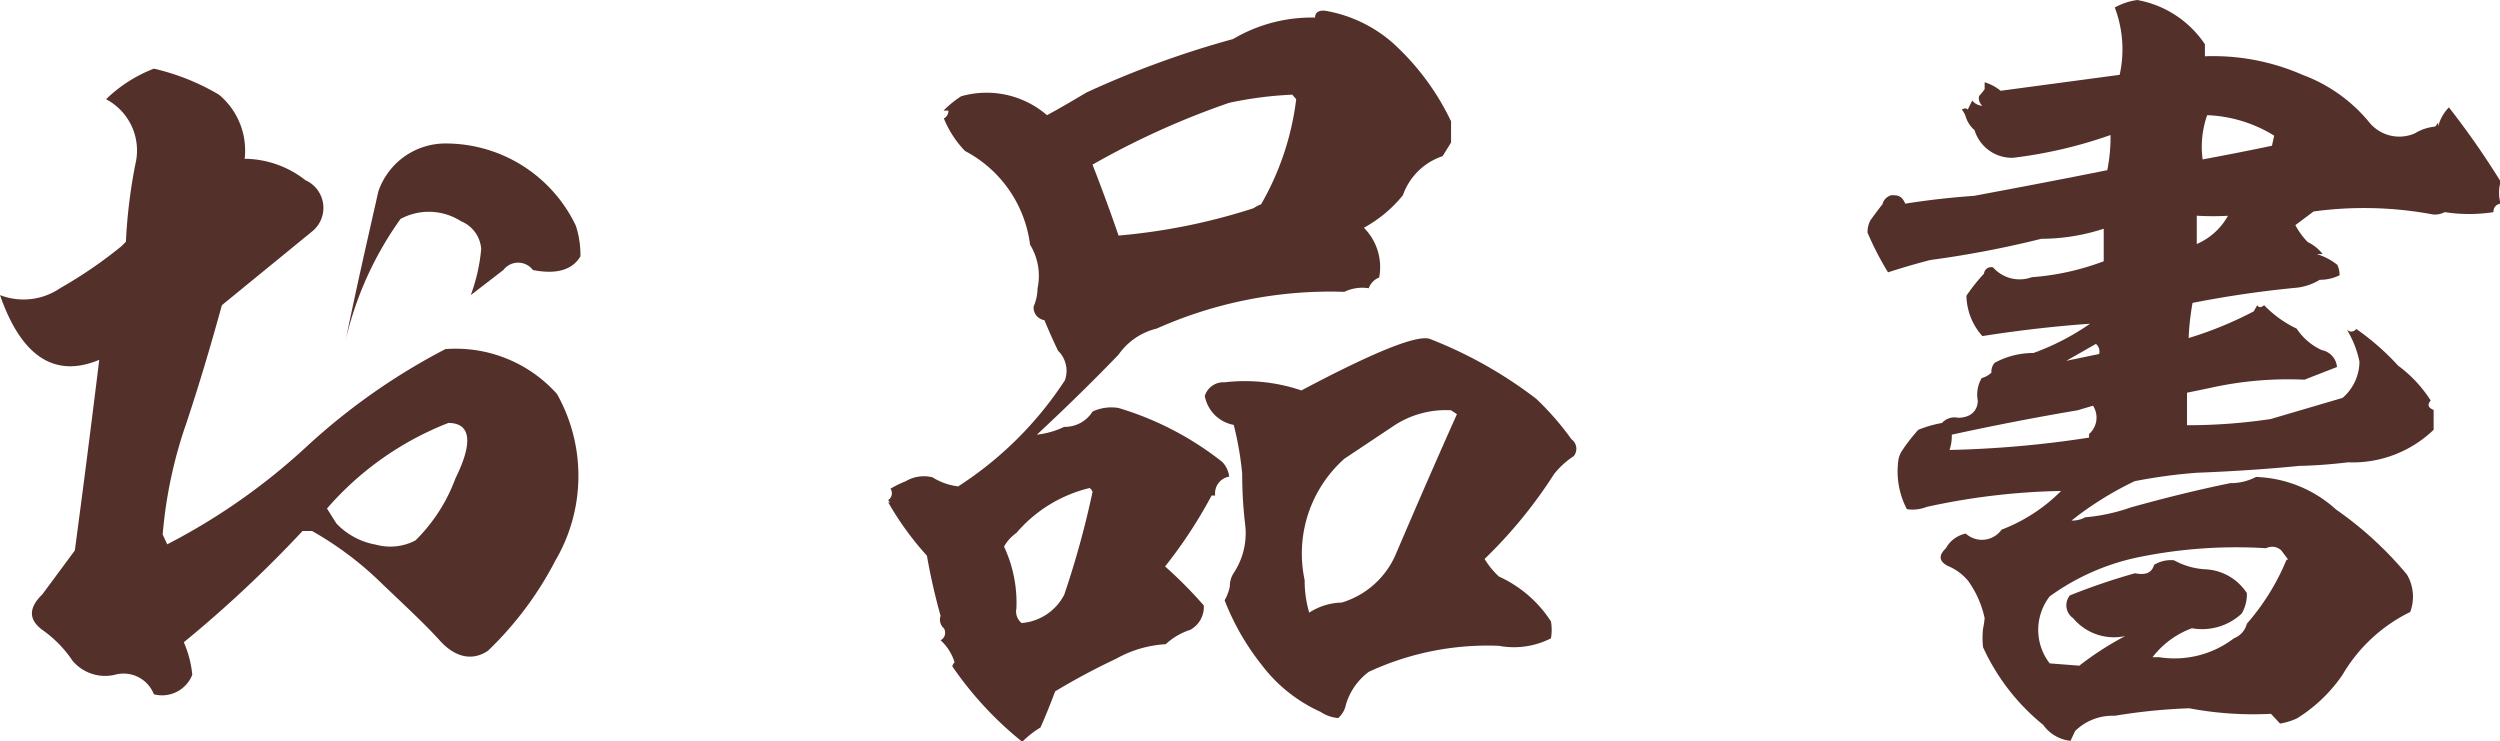
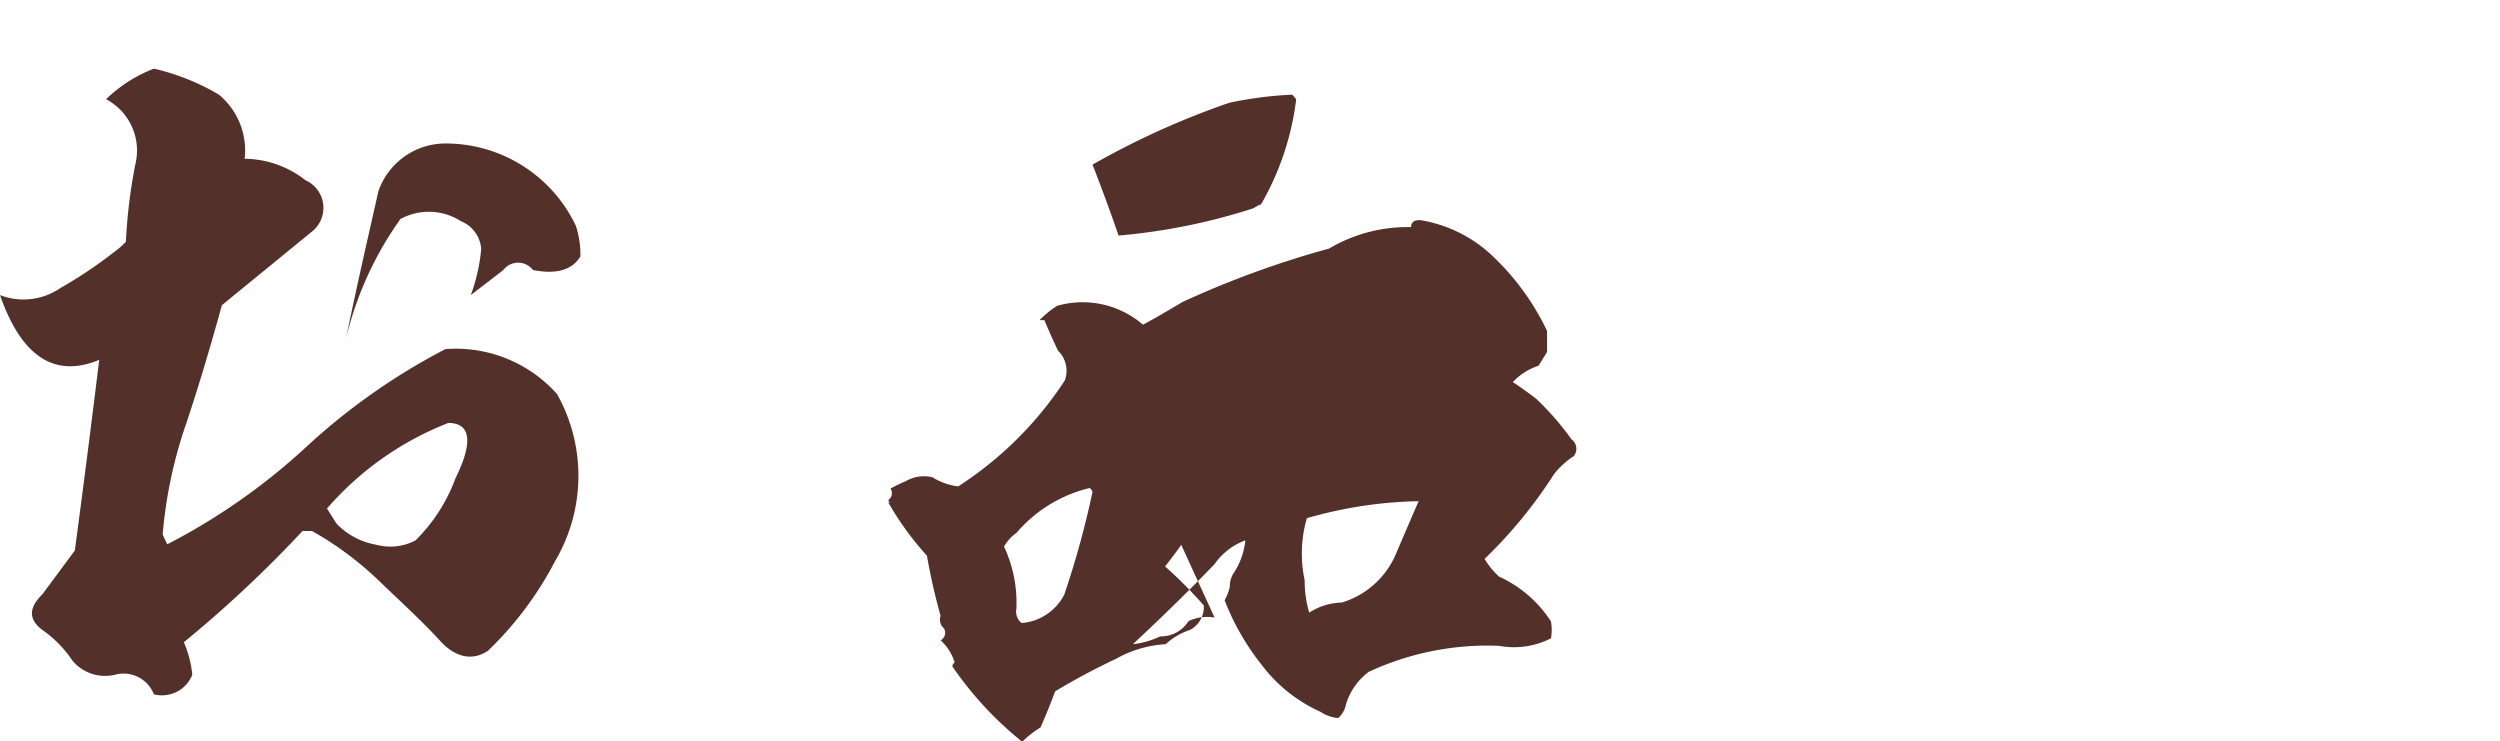
<svg xmlns="http://www.w3.org/2000/svg" viewBox="0 0 76.84 22.78">
  <g fill="#54302a">
    <path d="m7.52 4.88a3.07 3.07 0 0 1 1.87.66.93.93 0 0 1 .22 1.56l-2.79 2.28c-.36 1.31-.72 2.51-1.09 3.62a13.88 13.88 0 0 0 -.73 3.43l.14.3a19.33 19.33 0 0 0 4.28-3 19.6 19.6 0 0 1 4.27-3 4.17 4.17 0 0 1 3.43 1.38 5.14 5.14 0 0 1 -.05 5.12 10.56 10.56 0 0 1 -2.07 2.77c-.47.32-1 .22-1.48-.31s-1.12-1.12-1.79-1.76a10.26 10.26 0 0 0 -2.14-1.61h-.29a37.59 37.59 0 0 1 -3.65 3.42 3.27 3.27 0 0 1 .26 1 1 1 0 0 1 -1.18.6 1 1 0 0 0 -1.2-.6 1.31 1.31 0 0 1 -1.3-.43 3.58 3.58 0 0 0 -.93-.95c-.43-.32-.42-.68 0-1.09l1-1.35c.26-1.94.51-3.9.75-5.86-1.34.56-2.38-.06-3.05-1.99a2 2 0 0 0 1.86-.22 13.6 13.6 0 0 0 1.87-1.28l.14-.14a16.22 16.22 0 0 1 .29-2.38 1.78 1.78 0 0 0 -.9-2 4.35 4.35 0 0 1 1.47-.94 7 7 0 0 1 2 .8 2.23 2.23 0 0 1 .79 1.97zm6.26 8.12a9.51 9.51 0 0 0 -3.73 2.63l.29.46a2.2 2.2 0 0 0 1.21.65 1.67 1.67 0 0 0 1.22-.13 5.2 5.2 0 0 0 1.23-1.91c.55-1.11.47-1.7-.22-1.7zm3.92-6.06a2.9 2.9 0 0 1 .14.94c-.25.42-.74.56-1.46.42a.57.57 0 0 0 -.91 0l-1 .77a5.49 5.49 0 0 0 .32-1.42 1 1 0 0 0 -.62-.85 1.83 1.83 0 0 0 -1.86-.07 10.47 10.47 0 0 0 -1.68 3.7c.31-1.52.65-3 1-4.55a2.18 2.18 0 0 1 2.08-1.47 4.43 4.43 0 0 1 3.99 2.53z" />
-     <path d="m34.38 12.54a9.54 9.54 0 0 1 3.19 1.66.78.78 0 0 1 .21.45.52.52 0 0 0 -.43.58h-.11a14.36 14.36 0 0 1 -1.43 2.18 13.22 13.22 0 0 1 1.19 1.2.8.8 0 0 1 -.42.75 2 2 0 0 0 -.75.44 3.53 3.53 0 0 0 -1.53.45 20.61 20.61 0 0 0 -1.87 1q-.21.57-.45 1.11a2.93 2.93 0 0 0 -.56.44 10.77 10.77 0 0 1 -2.15-2.32.21.21 0 0 1 .07-.12 1.49 1.49 0 0 0 -.43-.68.26.26 0 0 0 .1-.37.35.35 0 0 1 -.1-.38c-.17-.61-.31-1.22-.42-1.85a9.29 9.29 0 0 1 -1.19-1.64h.07a.12.12 0 0 1 -.07-.07.25.25 0 0 0 .07-.35 3.43 3.43 0 0 1 .47-.23 1.1 1.1 0 0 1 .82-.12 1.92 1.92 0 0 0 .79.28 11.08 11.08 0 0 0 3.28-3.26.86.86 0 0 0 -.21-.91c-.15-.31-.29-.63-.42-.94a.39.39 0 0 1 -.33-.42 1.45 1.45 0 0 0 .12-.56 1.83 1.83 0 0 0 -.23-1.34 3.79 3.79 0 0 0 -2-2.88 3.16 3.16 0 0 1 -.65-1 .26.26 0 0 0 .14-.24h-.15a3.16 3.16 0 0 1 .54-.44 2.84 2.84 0 0 1 2.64.58c.43-.23.83-.47 1.22-.7a29.2 29.2 0 0 1 4.5-1.64 4.75 4.75 0 0 1 2.52-.66c0-.16.12-.23.31-.21a4.22 4.22 0 0 1 2.09 1 7.74 7.74 0 0 1 1.78 2.4v.65l-.26.42a1.94 1.94 0 0 0 -1.22 1.2 4 4 0 0 1 -1.2 1 1.71 1.71 0 0 1 .47 1.53.55.55 0 0 0 -.32.33 1.27 1.27 0 0 0 -.75.11 13.11 13.11 0 0 0 -5.77 1.13 2 2 0 0 0 -1.17.8c-.81.84-1.65 1.66-2.51 2.46a2.63 2.63 0 0 0 .84-.24 1 1 0 0 0 .87-.47 1.36 1.36 0 0 1 .8-.11zm-1.67 5.74a27.79 27.79 0 0 0 .87-3.16.22.22 0 0 0 -.09-.12 4.28 4.28 0 0 0 -2.25 1.38 1.28 1.28 0 0 0 -.38.42 4.07 4.07 0 0 1 .38 1.9.46.46 0 0 0 .16.45 1.62 1.62 0 0 0 1.31-.87zm5.07-15.12a24.79 24.79 0 0 0 -4.2 1.9c.28.72.55 1.45.8 2.18a18.64 18.64 0 0 0 4.15-.84 1 1 0 0 1 .23-.12 8.52 8.52 0 0 0 1.08-3.23l-.12-.14a11.58 11.58 0 0 0 -1.94.25zm10.52 10.34a.36.36 0 0 1 .07.52 2.5 2.5 0 0 0 -.61.56 14.4 14.4 0 0 1 -2.13 2.6 2.54 2.54 0 0 0 .44.54 3.74 3.74 0 0 1 1.6 1.38 1.51 1.51 0 0 1 0 .52 2.51 2.51 0 0 1 -1.6.23 8.66 8.66 0 0 0 -4 .8 1.94 1.94 0 0 0 -.7 1 .74.74 0 0 1 -.24.42 1.13 1.13 0 0 1 -.54-.19 4.66 4.66 0 0 1 -1.8-1.43 7.6 7.6 0 0 1 -1.15-2 1.45 1.45 0 0 0 .16-.42.74.74 0 0 1 .12-.42 2.21 2.21 0 0 0 .35-1.5 13 13 0 0 1 -.09-1.55 9.81 9.81 0 0 0 -.26-1.5 1.11 1.11 0 0 1 -.89-.89.6.6 0 0 1 .61-.42 5.43 5.43 0 0 1 2.36.25q3.3-1.75 3.93-1.59a13.24 13.24 0 0 1 3.29 1.85 8.67 8.67 0 0 1 1.08 1.24zm-5.41 3.56c.62-1.45 1.25-2.9 1.89-4.33l-.18-.12a2.9 2.9 0 0 0 -1.78.49l-1.5 1a3.9 3.9 0 0 0 -1.22 3.73 3.47 3.47 0 0 0 .14 1 1.92 1.92 0 0 1 1-.31 2.63 2.63 0 0 0 1.65-1.46z" />
-     <path d="m67.77 1.36v.37a6.83 6.83 0 0 1 3 .57 4.82 4.82 0 0 1 2.06 1.47 1.19 1.19 0 0 0 1.39.33 1.47 1.47 0 0 1 .63-.21l.09-.12v.12a1.28 1.28 0 0 1 .33-.59 25.32 25.32 0 0 1 1.59 2.28 1.21 1.21 0 0 0 0 .68.24.24 0 0 0 -.22.26 4.9 4.9 0 0 1 -1.5 0 .62.62 0 0 1 -.37.07 11.45 11.45 0 0 0 -3.66-.09l-.56.42a2.33 2.33 0 0 0 .38.52 1.28 1.28 0 0 1 .46.37s-.1 0-.18 0a1.88 1.88 0 0 1 .63.33.74.74 0 0 1 .07.32 1.36 1.36 0 0 1 -.61.14 1.74 1.74 0 0 1 -.68.24 32.58 32.58 0 0 0 -3.23.47 7.93 7.93 0 0 0 -.12 1.08 11.4 11.4 0 0 0 2-.82l.11-.19q.07.12.21 0a3.41 3.41 0 0 0 1 .72 1.84 1.84 0 0 0 .77.66.58.58 0 0 1 .47.52l-1 .39a11 11 0 0 0 -2.93.26l-.68.14v1a17.39 17.39 0 0 0 2.57-.19l2.21-.65a1.48 1.48 0 0 0 .52-1.12 3.11 3.11 0 0 0 -.4-1 .18.18 0 0 0 .3 0 7.69 7.69 0 0 1 1.29 1.13 4 4 0 0 1 1 1.07c-.11.13-.08.22.09.29v.61a3.59 3.59 0 0 1 -2.63 1c-.51.06-1 .1-1.5.11-1 .1-2.09.17-3.14.21a16.17 16.17 0 0 0 -1.92.26 10.15 10.15 0 0 0 -1.94 1.21.82.82 0 0 0 .42-.1 5.67 5.67 0 0 0 1.39-.3c1-.28 2-.53 3.07-.75a1.67 1.67 0 0 0 .79-.19 3.84 3.84 0 0 1 2.46 1 11 11 0 0 1 2.18 2 1.34 1.34 0 0 1 .1 1.15 4.91 4.91 0 0 0 -2.08 1.93 4.69 4.69 0 0 1 -1.4 1.34 2.07 2.07 0 0 1 -.52.16l-.28-.3a10.57 10.57 0 0 1 -2.51-.17 17.52 17.52 0 0 0 -2.29.23 1.64 1.64 0 0 0 -1.22.47l-.14.3a1.18 1.18 0 0 1 -.84-.49 6.58 6.58 0 0 1 -1.85-2.39 2.62 2.62 0 0 1 0-.56 3 3 0 0 0 .05-.33 3.05 3.05 0 0 0 -.51-1.15 1.59 1.59 0 0 0 -.61-.45c-.28-.14-.31-.32-.07-.55a.9.9 0 0 1 .61-.45.74.74 0 0 0 1.1-.12 5.2 5.2 0 0 0 1.83-1.19 20.91 20.91 0 0 0 -4.13.49 1.17 1.17 0 0 1 -.61.07 2.51 2.51 0 0 1 -.26-1.52.74.74 0 0 1 .1-.26 5.52 5.52 0 0 1 .51-.66 3.68 3.68 0 0 1 .73-.21.51.51 0 0 1 .49-.16c.39 0 .6-.21.61-.52a1 1 0 0 1 .12-.7.66.66 0 0 0 .3-.17.39.39 0 0 1 .1-.3 2.47 2.47 0 0 1 1.19-.3 7.57 7.57 0 0 0 1.74-.9c-1.13.08-2.23.21-3.31.38a1.91 1.91 0 0 1 -.49-1.24 5.75 5.75 0 0 1 .54-.68.22.22 0 0 1 .28-.19 1.09 1.09 0 0 0 1.19.3 7.88 7.88 0 0 0 2.21-.49v-1a6.22 6.22 0 0 1 -1.92.31 30.85 30.85 0 0 1 -3.4.65c-.44.11-.87.24-1.31.38a9.38 9.38 0 0 1 -.63-1.22.79.79 0 0 1 .09-.38c.11-.15.23-.32.37-.49a.37.37 0 0 1 .28-.28c.17 0 .31 0 .42.26.69-.11 1.39-.19 2.11-.24 1.34-.25 2.71-.51 4.1-.79a5.27 5.27 0 0 0 .1-1v-.08a14 14 0 0 1 -3 .7 1.2 1.2 0 0 1 -1.18-.85.9.9 0 0 1 -.28-.44.68.68 0 0 0 -.11-.19c.07-.05.14-.05.18 0l.14-.28a.41.41 0 0 0 .31.16.3.3 0 0 1 -.1-.3 1.72 1.72 0 0 0 .17-.21v-.21a1.37 1.37 0 0 1 .49.26l3.66-.49a3.63 3.63 0 0 0 -.15-2.07 2 2 0 0 1 .69-.23 3.18 3.18 0 0 1 2.08 1.36zm-3.44 11.11-.47.14q-1.95.33-3.87.75a1.29 1.29 0 0 1 -.07.47 32.4 32.4 0 0 0 4.29-.38v-.11a.67.67 0 0 0 .12-.87zm6 4.73-.21-.28a.41.41 0 0 0 -.47-.07 14.94 14.94 0 0 0 -3.84.26 7.1 7.1 0 0 0 -2.81 1.22 1.68 1.68 0 0 0 0 2.06l.91.07a9.43 9.43 0 0 1 1.41-.91 1.63 1.63 0 0 1 -1.6-.55.48.48 0 0 1 -.1-.7 19.51 19.51 0 0 1 2-.68c.32.06.51 0 .59-.26a1 1 0 0 1 .61-.14 2.24 2.24 0 0 0 1 .28 1.61 1.61 0 0 1 1.24.73 1.18 1.18 0 0 1 -.16.63 1.79 1.79 0 0 1 -1.53.45 2.7 2.7 0 0 0 -1.21.89h.21a3 3 0 0 0 2.29-.58.65.65 0 0 0 .4-.45 7.07 7.07 0 0 0 1.22-1.97zm-5.81-6.32a.31.31 0 0 0 -.1-.31l-.91.52zm4-4.25a8.51 8.51 0 0 1 -1 0v.87a2 2 0 0 0 .96-.87zm1.38-2.46a4.21 4.21 0 0 0 -2.06-.63 2.92 2.92 0 0 0 -.14 1.36q1.08-.2 2.13-.42z" />
+     <path d="m34.38 12.54a9.54 9.54 0 0 1 3.19 1.66.78.78 0 0 1 .21.45.52.52 0 0 0 -.43.58h-.11a14.36 14.36 0 0 1 -1.43 2.18 13.22 13.22 0 0 1 1.19 1.2.8.8 0 0 1 -.42.75 2 2 0 0 0 -.75.44 3.53 3.53 0 0 0 -1.53.45 20.61 20.61 0 0 0 -1.87 1q-.21.57-.45 1.11a2.93 2.93 0 0 0 -.56.44 10.77 10.77 0 0 1 -2.15-2.32.21.21 0 0 1 .07-.12 1.49 1.49 0 0 0 -.43-.68.26.26 0 0 0 .1-.37.35.35 0 0 1 -.1-.38c-.17-.61-.31-1.22-.42-1.85a9.29 9.29 0 0 1 -1.19-1.64h.07a.12.12 0 0 1 -.07-.07.25.25 0 0 0 .07-.35 3.43 3.43 0 0 1 .47-.23 1.1 1.1 0 0 1 .82-.12 1.92 1.92 0 0 0 .79.28 11.08 11.08 0 0 0 3.28-3.26.86.86 0 0 0 -.21-.91c-.15-.31-.29-.63-.42-.94h-.15a3.16 3.16 0 0 1 .54-.44 2.84 2.84 0 0 1 2.64.58c.43-.23.83-.47 1.22-.7a29.2 29.2 0 0 1 4.5-1.64 4.75 4.75 0 0 1 2.52-.66c0-.16.12-.23.31-.21a4.22 4.22 0 0 1 2.09 1 7.74 7.74 0 0 1 1.78 2.4v.65l-.26.42a1.94 1.94 0 0 0 -1.22 1.2 4 4 0 0 1 -1.2 1 1.71 1.71 0 0 1 .47 1.53.55.55 0 0 0 -.32.33 1.27 1.27 0 0 0 -.75.11 13.11 13.11 0 0 0 -5.77 1.13 2 2 0 0 0 -1.17.8c-.81.84-1.65 1.66-2.51 2.46a2.63 2.63 0 0 0 .84-.24 1 1 0 0 0 .87-.47 1.36 1.36 0 0 1 .8-.11zm-1.67 5.74a27.79 27.79 0 0 0 .87-3.16.22.22 0 0 0 -.09-.12 4.28 4.28 0 0 0 -2.25 1.38 1.28 1.28 0 0 0 -.38.42 4.07 4.07 0 0 1 .38 1.9.46.46 0 0 0 .16.45 1.62 1.62 0 0 0 1.31-.87zm5.07-15.12a24.79 24.79 0 0 0 -4.2 1.9c.28.72.55 1.45.8 2.18a18.64 18.64 0 0 0 4.15-.84 1 1 0 0 1 .23-.12 8.52 8.52 0 0 0 1.08-3.23l-.12-.14a11.58 11.58 0 0 0 -1.94.25zm10.52 10.34a.36.36 0 0 1 .07.52 2.5 2.5 0 0 0 -.61.56 14.4 14.4 0 0 1 -2.13 2.6 2.54 2.54 0 0 0 .44.54 3.74 3.74 0 0 1 1.6 1.38 1.51 1.51 0 0 1 0 .52 2.51 2.51 0 0 1 -1.6.23 8.66 8.66 0 0 0 -4 .8 1.94 1.94 0 0 0 -.7 1 .74.74 0 0 1 -.24.42 1.13 1.13 0 0 1 -.54-.19 4.66 4.66 0 0 1 -1.8-1.43 7.6 7.6 0 0 1 -1.15-2 1.45 1.45 0 0 0 .16-.42.74.74 0 0 1 .12-.42 2.21 2.21 0 0 0 .35-1.5 13 13 0 0 1 -.09-1.55 9.81 9.81 0 0 0 -.26-1.5 1.11 1.11 0 0 1 -.89-.89.6.6 0 0 1 .61-.42 5.43 5.43 0 0 1 2.36.25q3.3-1.75 3.93-1.59a13.24 13.24 0 0 1 3.29 1.85 8.67 8.67 0 0 1 1.08 1.24zm-5.41 3.56c.62-1.45 1.25-2.9 1.89-4.33l-.18-.12a2.9 2.9 0 0 0 -1.78.49l-1.5 1a3.9 3.9 0 0 0 -1.22 3.73 3.47 3.47 0 0 0 .14 1 1.92 1.92 0 0 1 1-.31 2.63 2.63 0 0 0 1.65-1.46z" />
  </g>
</svg>